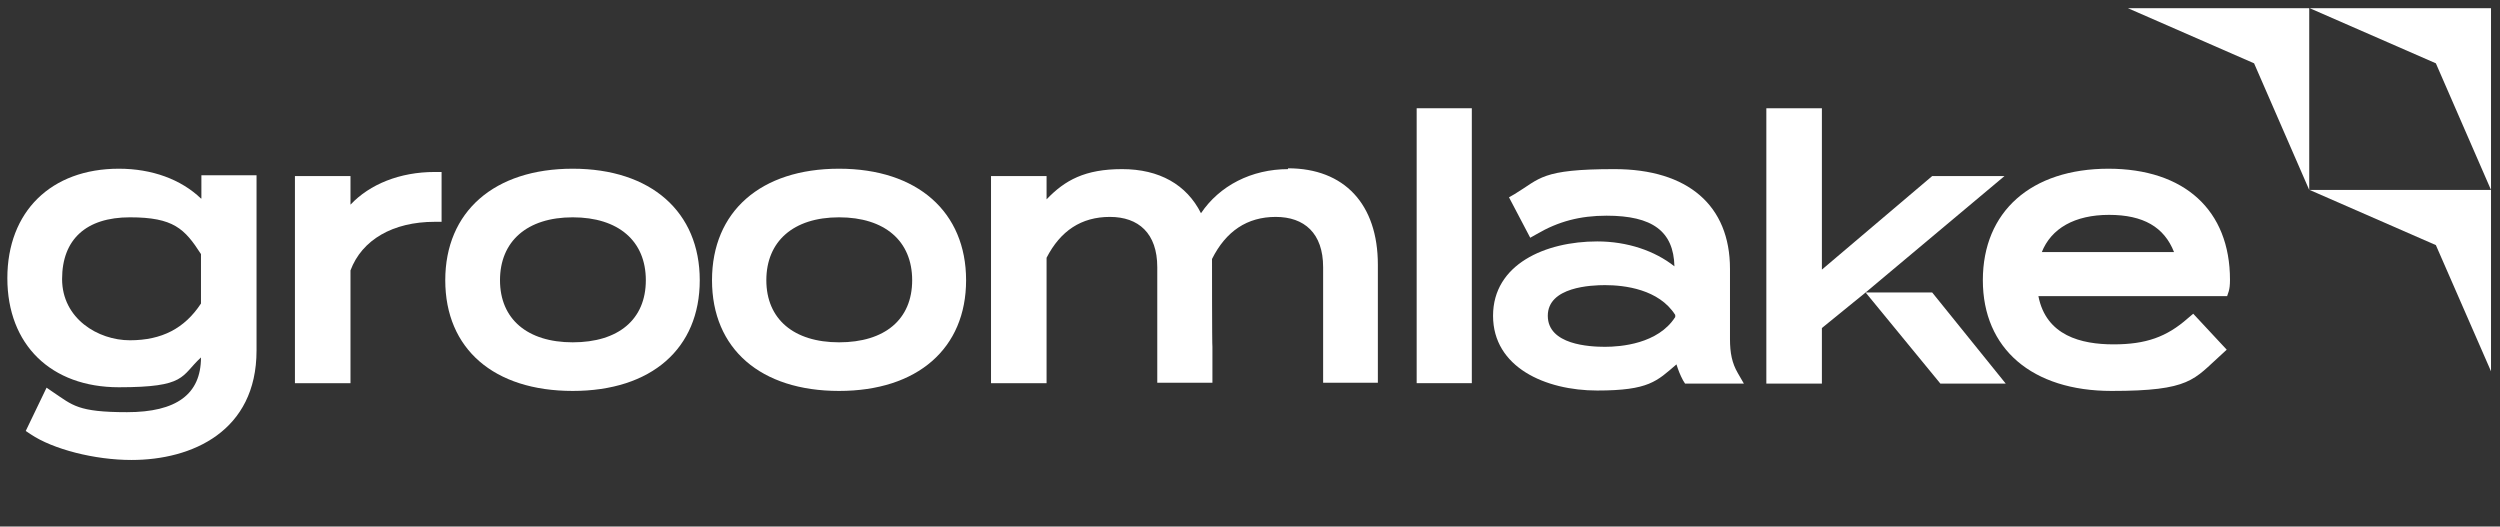
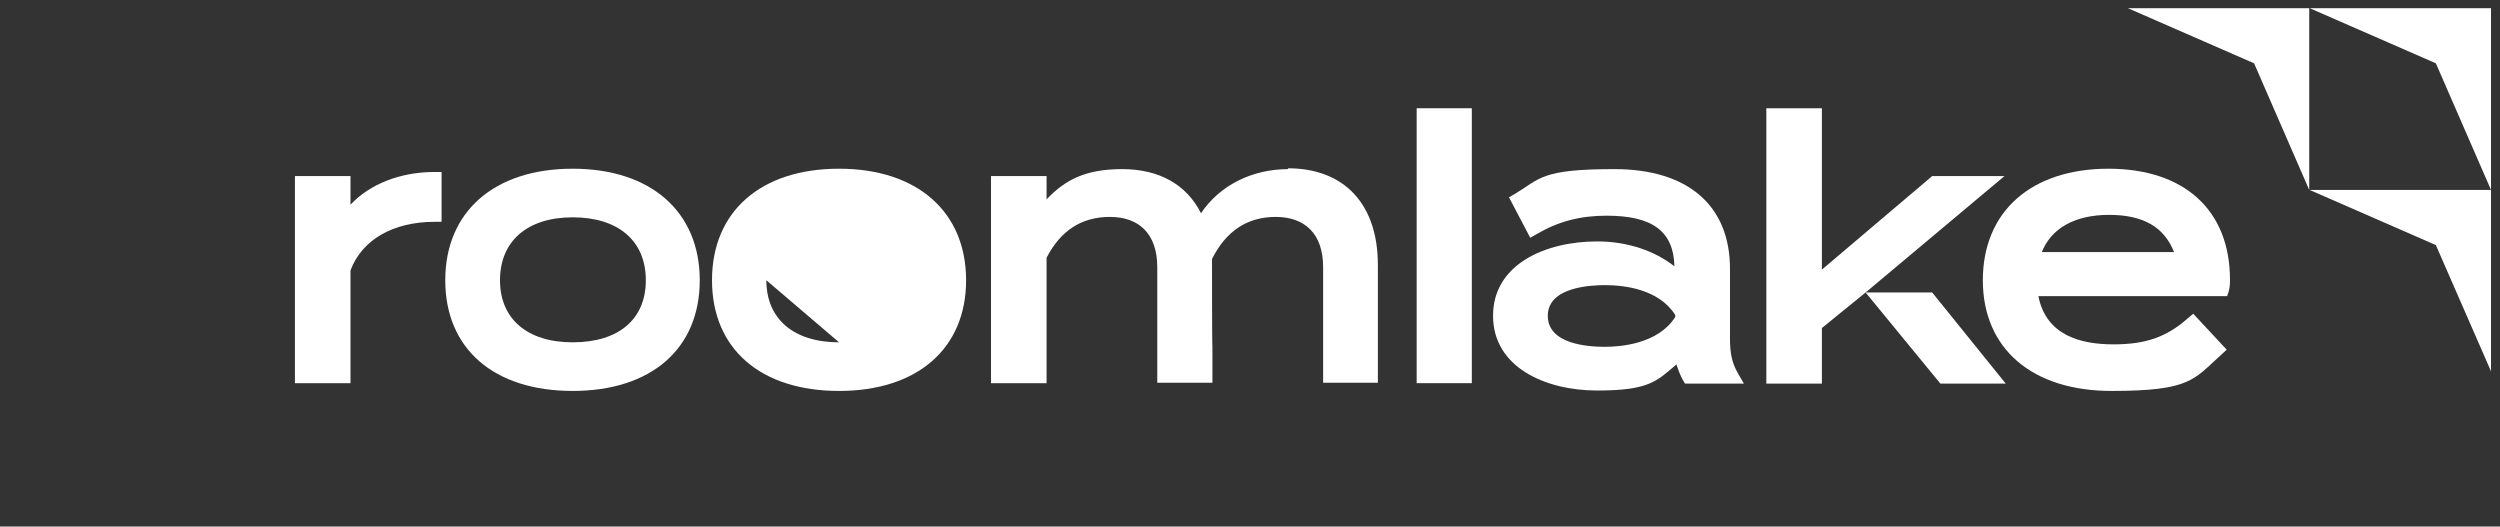
<svg xmlns="http://www.w3.org/2000/svg" version="1.1" viewBox="0 0 612 128.9">
  <rect x="0" y="0" width="612" height="128.9" fill="#333333" stroke="none" />
  <defs>
    <style>
      .cls-1 {
        fill: #fff;
      }
    </style>
  </defs>
  <g>
    <g id="Layer_1">
      <g id="Layer_1-2" data-name="Layer_1">
-         <path class="cls-1" d="M49.2,48.6c-4.9-4.7-12-7.3-20.1-7.3-16.6,0-27.3,10.5-27.3,26.8s10.7,26.7,27.3,26.7,15.1-2.7,20.1-7.3c0,9-6,13.4-18.1,13.4s-13.3-1.7-18.1-4.9l-1.6-1.1-5.1,10.6,1.2.8c5.5,3.7,15.7,6.3,24.7,6.3,14.8,0,30.6-7,30.6-26.8v-42.9h-13.5v5.5h0v.2ZM49.2,74.3c-4,6.1-9.6,9-17.4,9s-16.6-5.3-16.6-15,5.9-15.1,16.6-15.1,13.4,2.8,17.4,9v12.2h0Z" />
-         <polygon class="cls-1" points="565.3 46.5 565.4 46.5 565.3 46.5 565.3 46.5" />
        <path class="cls-1" d="M85.8,50.2v-7.1h-13.6v50.7h13.6v-27.6c2.8-7.5,10.4-11.9,20.6-11.9h1.7v-12.2h-1.7c-8.5,0-15.9,3-20.6,8h0Z" />
        <path class="cls-1" d="M140.2,41.3c-19.2,0-31.2,10.5-31.2,27.3s11.9,27.1,31.2,27.1,31.1-10.4,31.1-27.1-11.9-27.3-31.1-27.3ZM140.2,83.8c-11.1,0-17.8-5.7-17.8-15.2s6.6-15.4,17.8-15.4,17.9,5.8,17.9,15.4-6.7,15.2-17.9,15.2Z" />
        <path class="cls-1" d="M516.2,41.3h0c-19,0-30.8,10.5-30.8,27.3s12.1,27.1,31.5,27.1,20.1-2.8,26.9-8.9l1.3-1.2-8.2-8.8-1.3,1.1c-5.2,4.6-10.3,6.4-18.2,6.4s-16.5-2.1-18.4-11.8h46.2l.4-1.2c.2-.7.3-1.5.3-2.8,0-17-11.1-27.2-29.8-27.2h0ZM499.8,61.8c2.3-5.9,8.1-9.2,16.5-9.2s13.5,3,15.9,9.1h-32.4Z" />
        <polygon class="cls-1" points="565.3 46.5 565.3 46.5 565.3 46.5 565.3 46.5" />
        <polygon class="cls-1" points="596.3 60 609.8 90.9 609.8 46.5 565.4 46.5 596.3 60" />
        <polygon class="cls-1" points="565.4 2 596.3 15.5 609.8 46.5 609.8 2 565.4 2" />
        <polygon class="cls-1" points="565.3 2 565.3 2 565.4 2 565.3 2" />
        <polygon class="cls-1" points="565.3 2 520.9 2 551.8 15.5 565.3 46.5 565.3 46.5 565.3 2" />
        <polygon class="cls-1" points="520.9 2 520.9 2 520.9 2 520.9 2" />
        <path class="cls-1" d="M425.4,91.3c-1.4-2.4-1.9-4.9-1.9-8.3v-17.2c0-15.5-10.3-24.4-28.3-24.4s-18.1,2.3-24.4,6.1l-1.4.8,5.2,9.9,1.6-.9c5.3-3.1,10.6-4.5,17.1-4.5,11.2,0,16.4,3.8,16.6,12.4-4.8-3.8-11.5-6.1-18.9-6.1-12.7,0-25.5,5.6-25.5,18.2s12.8,18.3,25.5,18.3,14.6-2.3,19.4-6.4c.4,1.3.9,2.6,1.6,3.9l.5.8h14.4l-1.5-2.6h0ZM410.1,77.6c-4.2,6.6-13.4,7.3-17.2,7.3s-14-.5-14-7.6,10.7-7.5,14-7.5c4.8,0,13.2,1,17.2,7.3,0,0,0,.5,0,.5Z" />
        <polygon class="cls-1" points="456.7 71.6 475 93.9 491 93.9 473 71.6 456.7 71.6" />
        <polygon class="cls-1" points="473 43.1 446 66 446 26.5 432.4 26.5 432.4 93.9 446 93.9 446 80.3 456.7 71.6 490.7 43.1 473 43.1" />
-         <path class="cls-1" d="M205.4,41.3c-19.2,0-31.1,10.5-31.1,27.3s11.9,27.1,31.1,27.1,31.1-10.4,31.1-27.1-11.9-27.3-31.1-27.3ZM205.4,83.8c-11.1,0-17.8-5.7-17.8-15.2s6.6-15.4,17.8-15.4,17.9,5.8,17.9,15.4-6.7,15.2-17.9,15.2Z" />
+         <path class="cls-1" d="M205.4,41.3c-19.2,0-31.1,10.5-31.1,27.3s11.9,27.1,31.1,27.1,31.1-10.4,31.1-27.1-11.9-27.3-31.1-27.3ZM205.4,83.8c-11.1,0-17.8-5.7-17.8-15.2Z" />
        <path class="cls-1" d="M315.4,41.4c-9.1,0-16.9,4.1-21.4,10.8-3.5-7-10.2-10.8-19.3-10.8s-14,2.7-18.5,7.4v-5.7h-13.6v50.7h13.6v-30.7c3.4-6.6,8.5-10,15.5-10s11.6,4,11.6,12.3v28.3h13.5v-8.8c-.1,0-.1-21.5-.1-21.5,3.4-6.8,8.6-10.3,15.6-10.3s11.6,4,11.6,12.3v28.3h13.4v-28.9c0-14.8-8.2-23.6-22-23.6h0v.2Z" />
        <rect class="cls-1" x="346.8" y="26.5" width="13.5" height="67.3" />
      </g>
    </g>
  </g>
</svg>